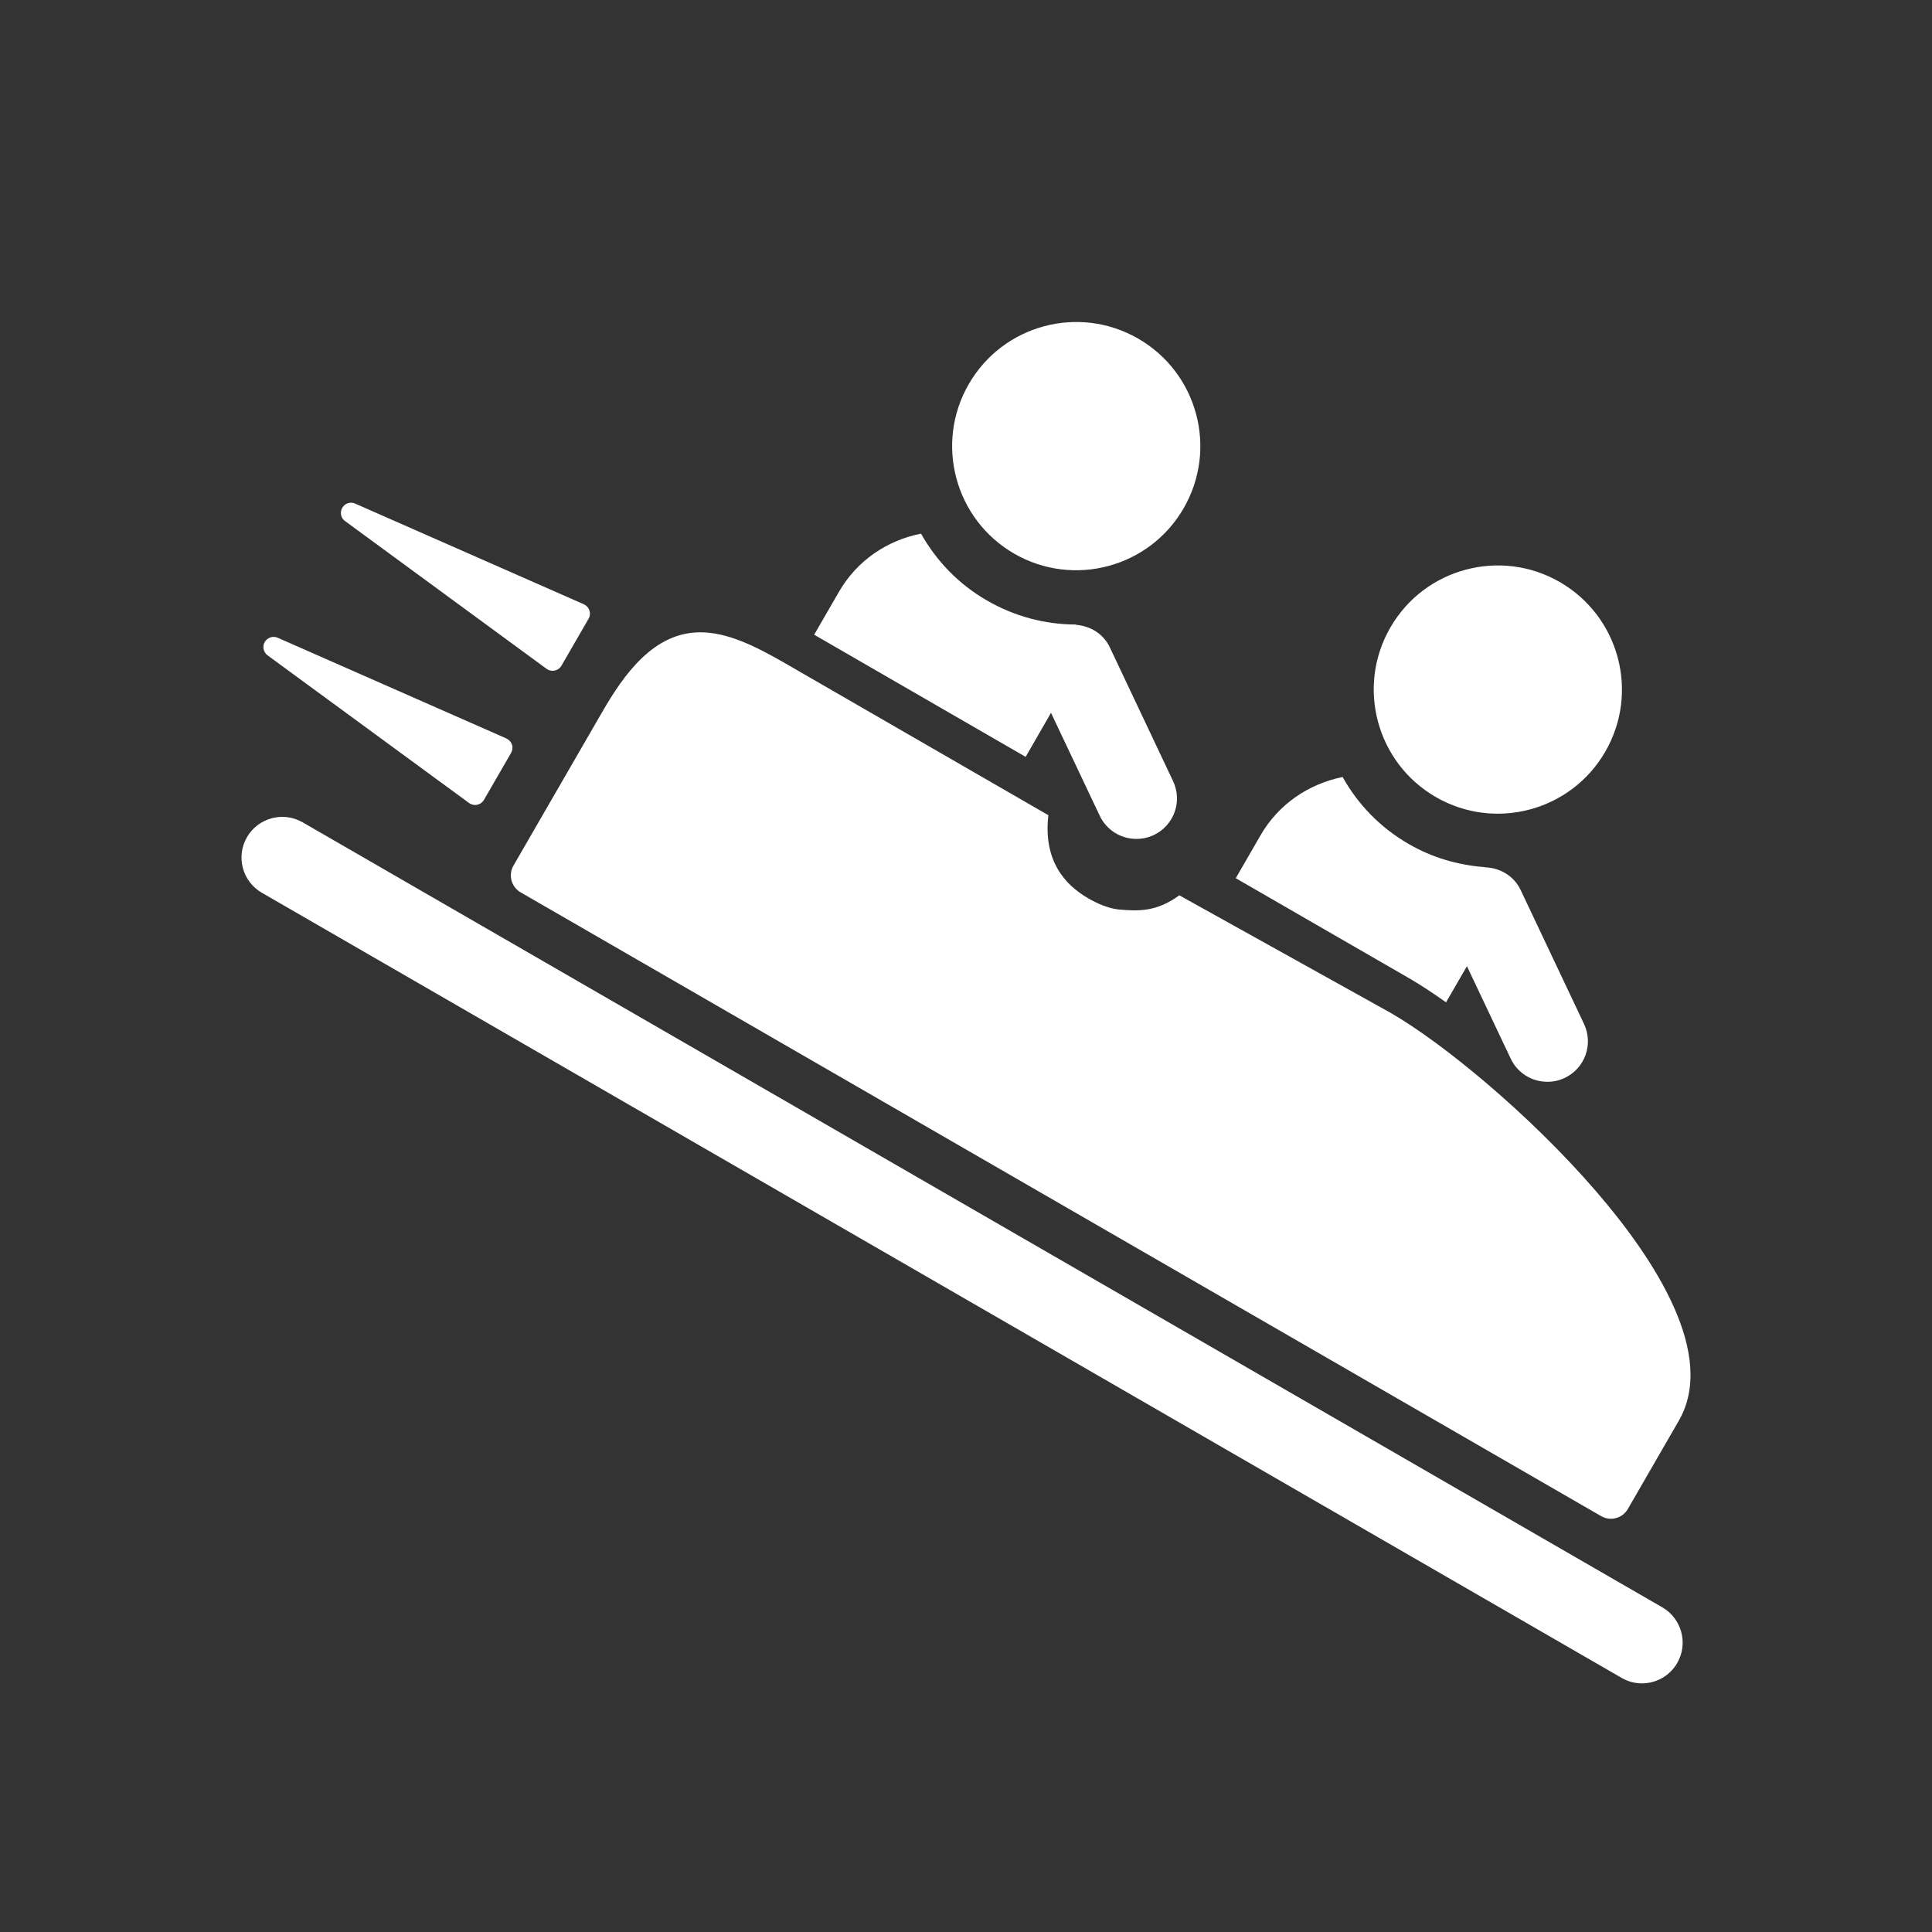
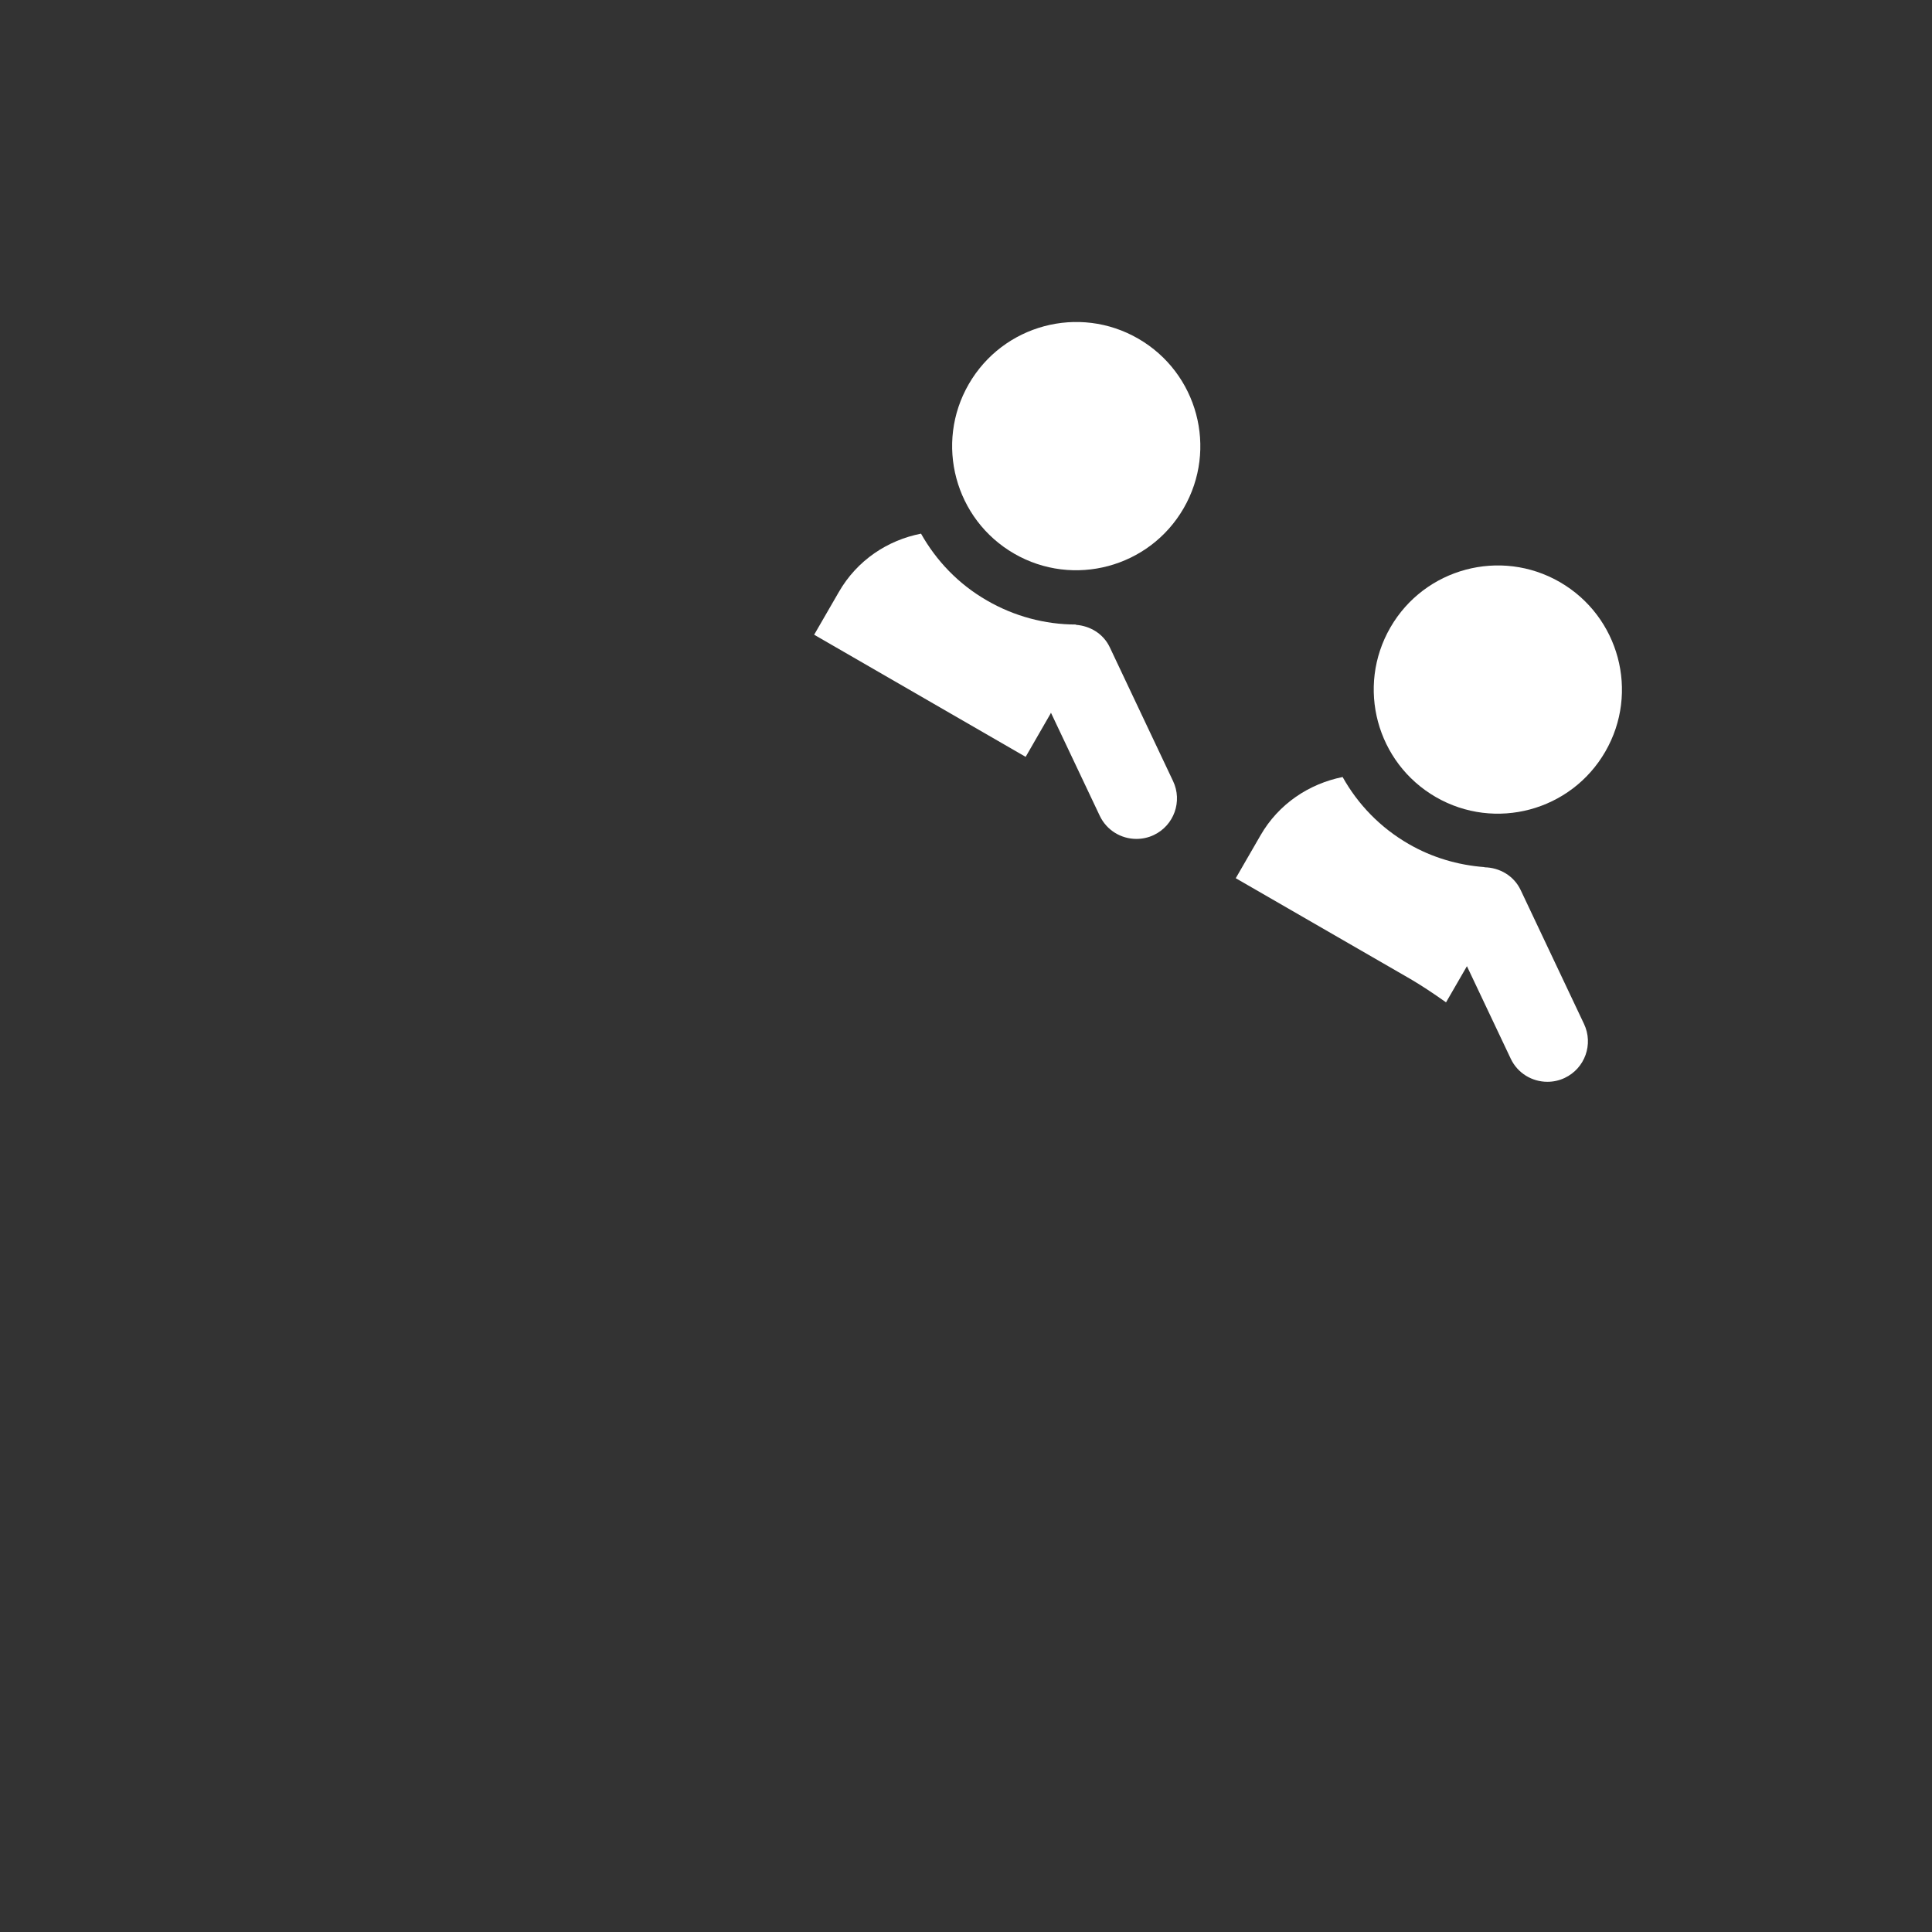
<svg xmlns="http://www.w3.org/2000/svg" width="32" height="32" viewBox="0 0 32 32" fill="none">
  <rect x="0" y="0" width="32" height="32" fill="#333333" stroke="none" />
  <path d="M16.046 6.362C15.478 7.345 15.816 8.603 16.798 9.17C17.78 9.737 19.038 9.4 19.605 8.418C20.174 7.434 19.836 6.177 18.853 5.609C17.87 5.041 16.613 5.379 16.046 6.362Z" fill="white" />
  <path d="M23.782 13.202C22.799 12.634 22.461 11.377 23.029 10.393C23.596 9.41 24.854 9.074 25.836 9.641C26.819 10.21 27.157 11.466 26.589 12.449C26.022 13.432 24.764 13.769 23.782 13.202Z" fill="white" />
-   <path d="M26.859 27.791C26.966 27.853 27.081 27.882 27.195 27.882C27.428 27.882 27.656 27.761 27.78 27.544C27.966 27.223 27.855 26.809 27.534 26.623L5.012 13.62C4.689 13.434 4.277 13.545 4.09 13.867C3.904 14.19 4.015 14.601 4.337 14.787L26.859 27.791Z" fill="white" />
-   <path d="M4.599 10.563L8.387 12.231C8.431 12.252 8.464 12.288 8.48 12.333C8.495 12.379 8.489 12.429 8.465 12.471L8.016 13.248C7.992 13.29 7.952 13.319 7.905 13.329C7.893 13.332 7.881 13.333 7.87 13.333C7.835 13.333 7.8 13.321 7.77 13.301L4.431 10.854C4.363 10.802 4.342 10.707 4.385 10.633C4.428 10.56 4.521 10.528 4.599 10.563Z" fill="white" />
-   <path d="M9.763 10.111C9.748 10.066 9.715 10.029 9.671 10.009L5.882 8.341C5.803 8.305 5.711 8.337 5.669 8.411C5.626 8.485 5.645 8.581 5.714 8.63L9.053 11.078C9.082 11.1 9.118 11.11 9.153 11.11C9.166 11.11 9.176 11.109 9.188 11.107C9.235 11.097 9.275 11.068 9.299 11.027L9.748 10.249C9.773 10.207 9.778 10.157 9.763 10.111Z" fill="white" />
-   <path d="M23.033 16.776C23.878 17.263 25.319 18.437 26.439 19.735C27.411 20.864 28.438 22.439 27.805 23.534L26.962 24.994C26.919 25.068 26.849 25.123 26.766 25.144C26.739 25.152 26.709 25.156 26.682 25.156C26.625 25.156 26.57 25.14 26.52 25.112L8.623 14.78C8.548 14.737 8.495 14.666 8.472 14.583C8.451 14.501 8.461 14.412 8.504 14.338L9.972 11.797C10.349 11.143 10.839 10.473 11.6 10.473C12.03 10.473 12.471 10.678 13.003 10.985L17.365 13.503C17.364 13.506 17.363 13.512 17.363 13.512C17.283 14.238 17.617 14.644 18.026 14.88C18.165 14.961 18.361 15.048 18.529 15.064C18.857 15.093 19.158 15.104 19.533 14.829L23.033 16.776Z" fill="white" />
  <path d="M26.236 16.959L25.187 14.742C25.074 14.503 24.835 14.369 24.587 14.365V14.362C24.147 14.329 23.717 14.202 23.332 13.979C22.867 13.711 22.494 13.328 22.238 12.87C21.686 12.981 21.18 13.311 20.878 13.836L20.468 14.546L23.357 16.213C23.531 16.314 23.735 16.449 23.951 16.602L24.297 16.003L25.022 17.534C25.136 17.777 25.378 17.918 25.629 17.918C25.726 17.918 25.823 17.898 25.916 17.854C26.253 17.695 26.395 17.294 26.236 16.959Z" fill="white" />
  <path d="M18.381 10.72L19.429 12.936C19.589 13.271 19.446 13.672 19.11 13.831C19.017 13.875 18.919 13.895 18.822 13.895C18.571 13.895 18.33 13.754 18.215 13.511L17.407 11.805C17.404 11.812 17.401 11.819 17.397 11.826L16.988 12.536L13.485 10.513L13.894 9.805C14.197 9.278 14.703 8.947 15.255 8.839C15.507 9.286 15.873 9.674 16.349 9.947C16.798 10.207 17.307 10.344 17.822 10.344L17.821 10.349C18.055 10.367 18.273 10.494 18.381 10.72Z" fill="white" />
</svg>